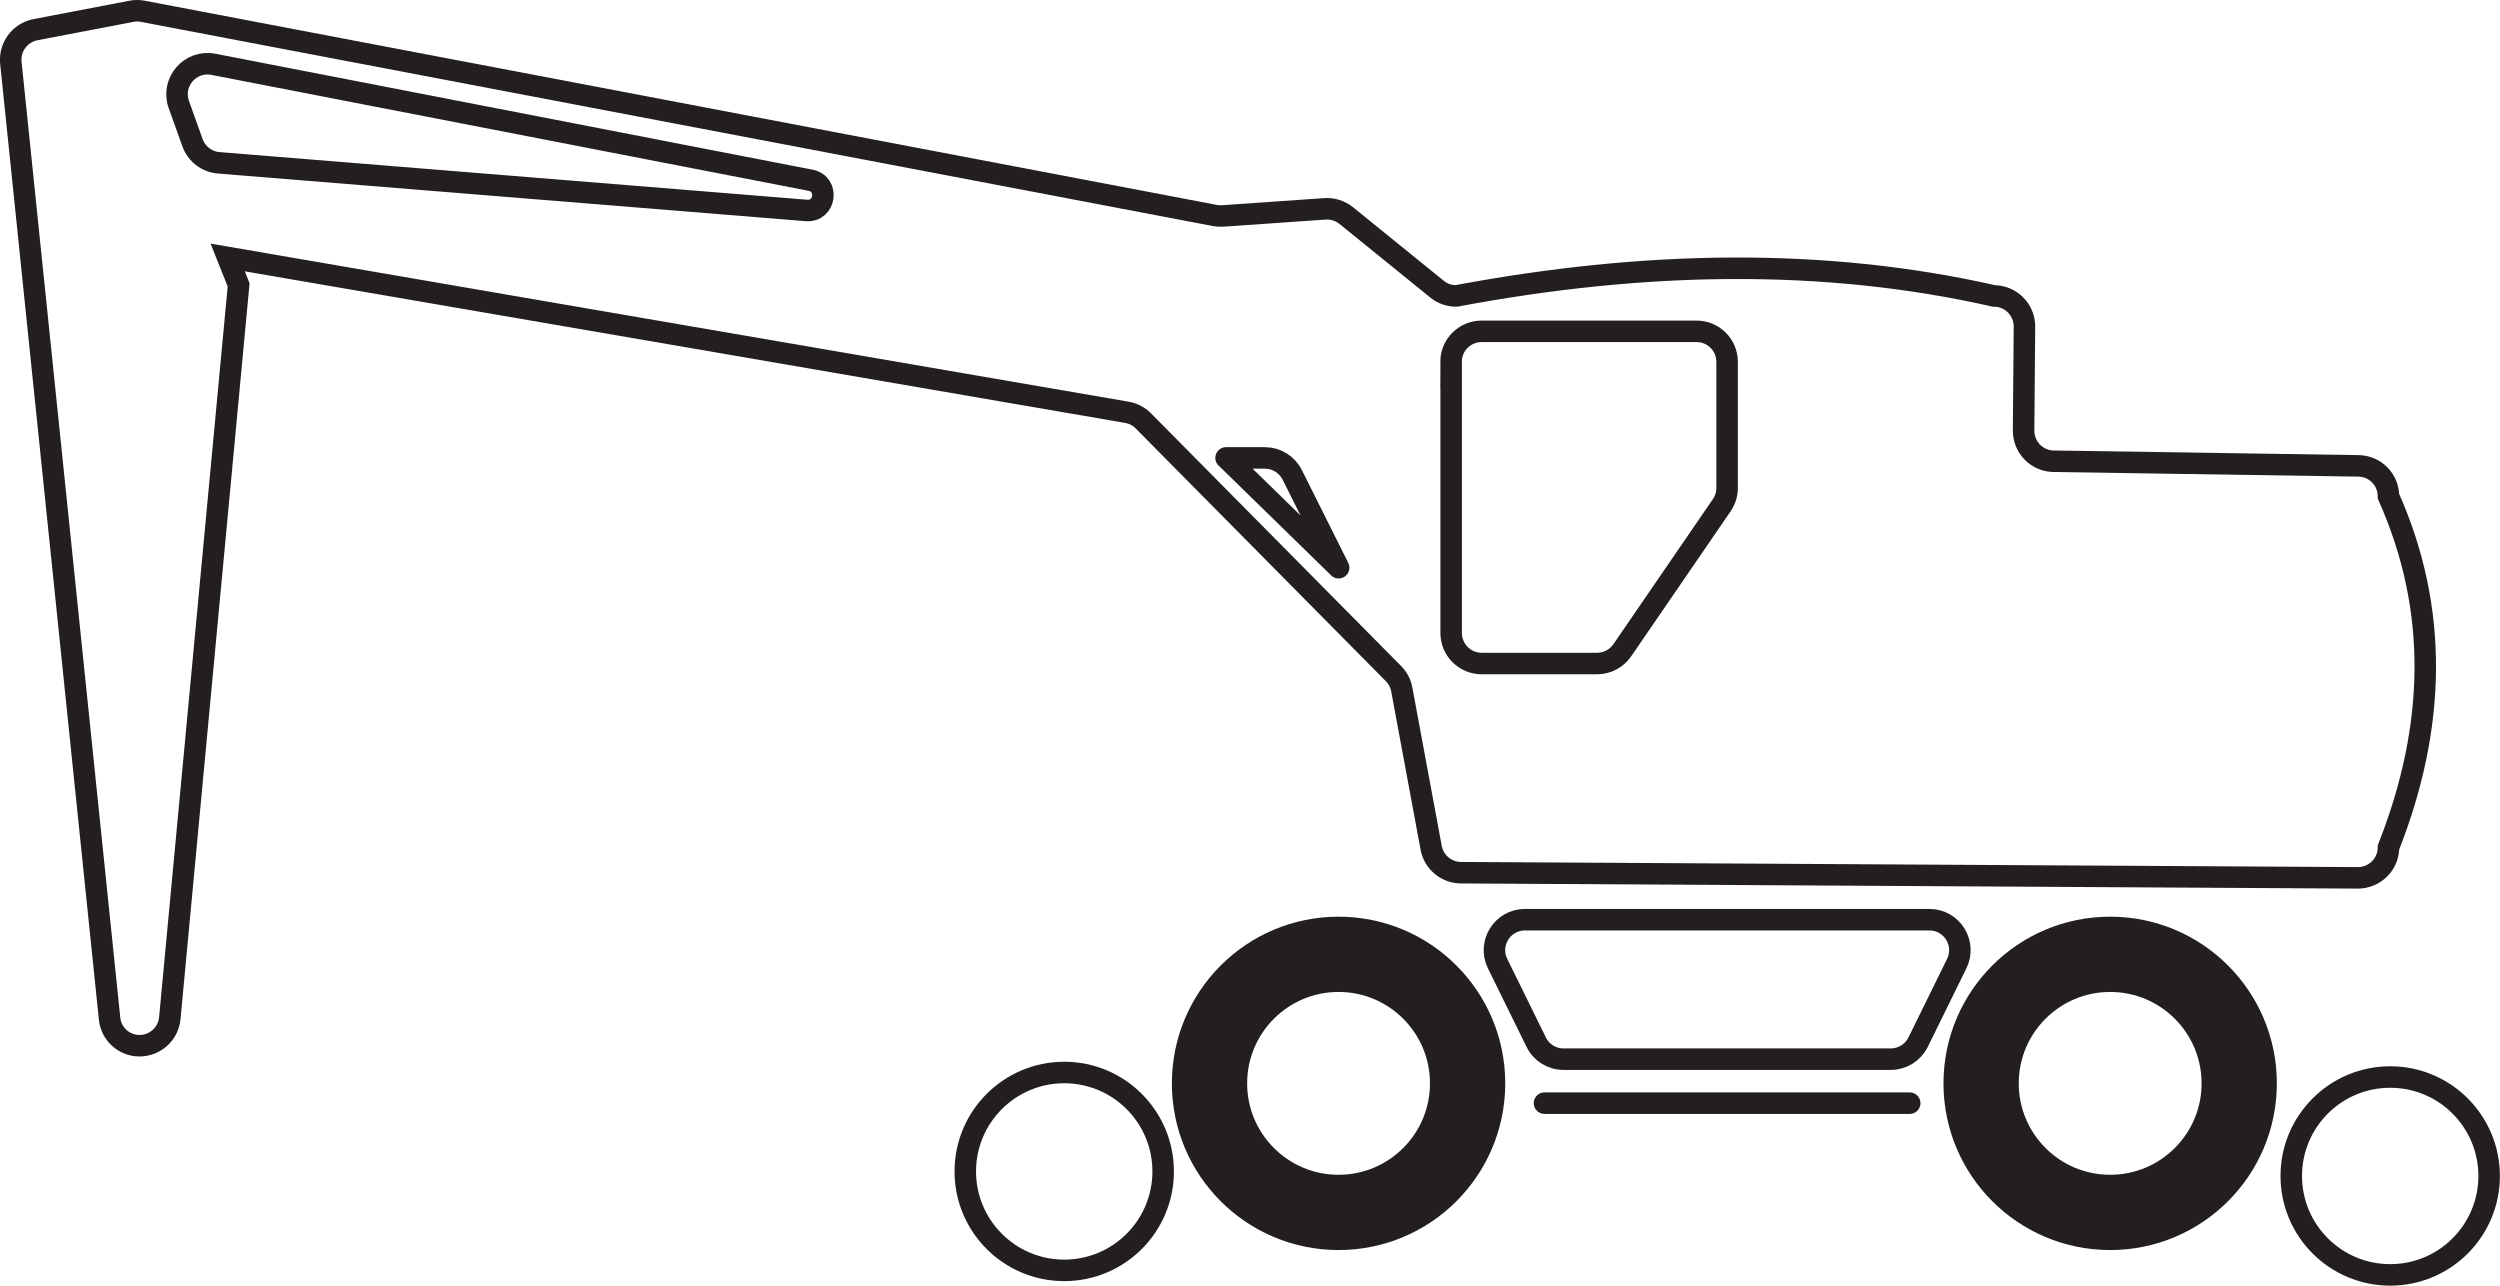
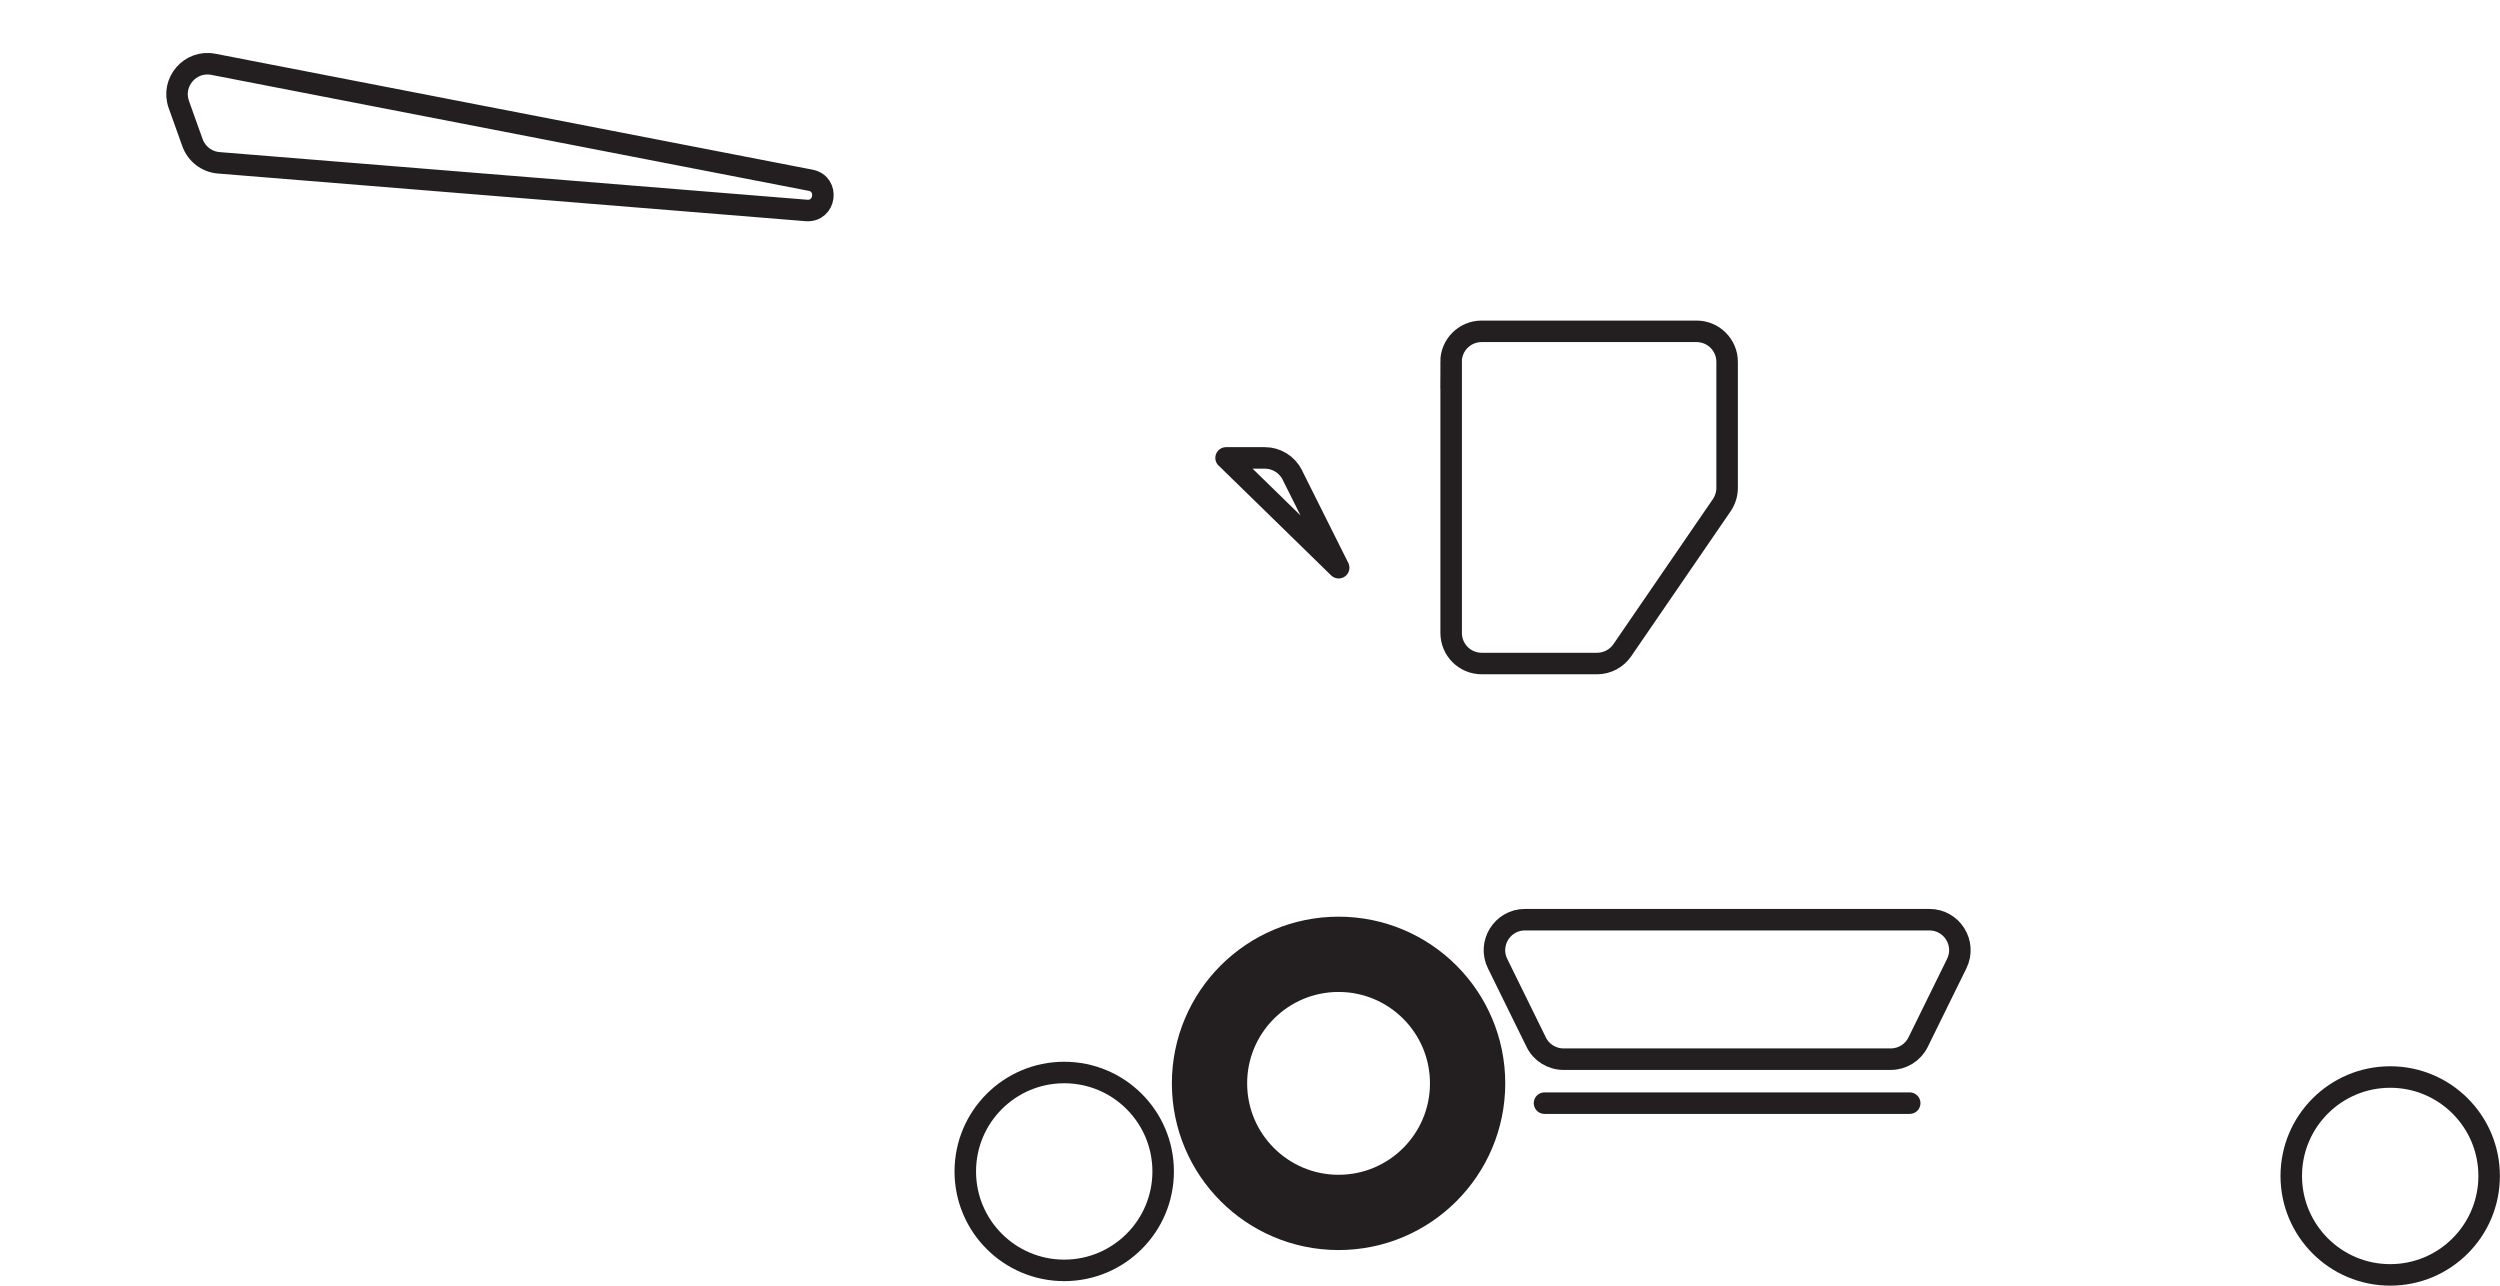
<svg xmlns="http://www.w3.org/2000/svg" id="Layer_2" data-name="Layer 2" viewBox="0 0 232.47 119.55">
  <defs>
    <style>
      .cls-1, .cls-2, .cls-3, .cls-4 {
        fill: none;
        stroke: #231f20;
      }

      .cls-1, .cls-2, .cls-4 {
        stroke-width: 2px;
      }

      .cls-1, .cls-3, .cls-4 {
        stroke-miterlimit: 10;
      }

      .cls-2 {
        stroke-linejoin: round;
      }

      .cls-2, .cls-4 {
        stroke-linecap: round;
      }

      .cls-3 {
        stroke-width: 7px;
      }
    </style>
  </defs>
  <g id="Layer_2-2" data-name="Layer 2">
    <g>
      <line class="cls-4" x1="143.62" y1="102.58" x2="177.58" y2="102.58" />
      <path class="cls-1" d="m141.8,85.52h37.61c2.1,0,3.47,2.2,2.54,4.09l-3.59,7.3c-.48.97-1.46,1.58-2.54,1.58h-30.43c-1.08,0-2.07-.61-2.54-1.58l-3.59-7.3c-.93-1.88.44-4.09,2.54-4.09Z" />
      <path class="cls-2" d="m114.01,42.58h3.61c1.07,0,2.06.61,2.54,1.57l4.32,8.64s0,0,0,0l-10.46-10.21s0,0,0,0Z" />
      <path class="cls-1" d="m16.63,9.72l1.27,3.55c.38,1.05,1.33,1.78,2.44,1.87l54.65,4.43c1.78.14,2.14-2.47.38-2.81L19.84,5.98c-2.16-.42-3.95,1.67-3.21,3.74Z" />
      <path class="cls-1" d="m134.94,33.64v25.22c0,1.57,1.27,2.84,2.84,2.84h10.73c.93,0,1.81-.46,2.34-1.23l9.25-13.49c.32-.47.5-1.03.5-1.6v-11.73c0-1.57-1.27-2.84-2.84-2.84h-19.99c-1.57,0-2.84,1.27-2.84,2.84Z" />
-       <circle class="cls-3" cx="196.22" cy="100.74" r="12" />
      <circle class="cls-1" cx="98.96" cy="108.93" r="9.2" />
      <circle class="cls-1" cx="222.26" cy="109.35" r="9.2" />
      <circle class="cls-3" cx="124.47" cy="100.74" r="12" />
-       <path class="cls-1" d="m12.22,1.05L3.3,2.76c-1.44.28-2.44,1.61-2.29,3.08l9.18,88.89c.15,1.43,1.35,2.51,2.78,2.51h0c1.46,0,2.69-1.11,2.82-2.57l6.4-68.18-1.02-2.55,83.62,14.4c.58.1,1.12.38,1.53.8l23.26,23.5c.4.4.67.92.77,1.48l2.73,14.71c.25,1.34,1.41,2.31,2.77,2.32l83.4.48c1.57,0,2.85-1.26,2.85-2.83,4.42-11.21,4.7-22.12,0-32.65,0-1.55-1.24-2.81-2.79-2.83l-28.35-.43c-1.56-.02-2.8-1.3-2.79-2.86l.08-9.65c.01-1.57-1.26-2.86-2.83-2.86-15.86-3.59-32.6-3.27-50.01,0-.65,0-1.28-.22-1.78-.63l-8.44-6.84c-.56-.45-1.27-.68-1.98-.63l-9.5.66c-.24.02-.49,0-.73-.04L13.28,1.05c-.35-.07-.71-.07-1.06,0Z" />
    </g>
  </g>
</svg>